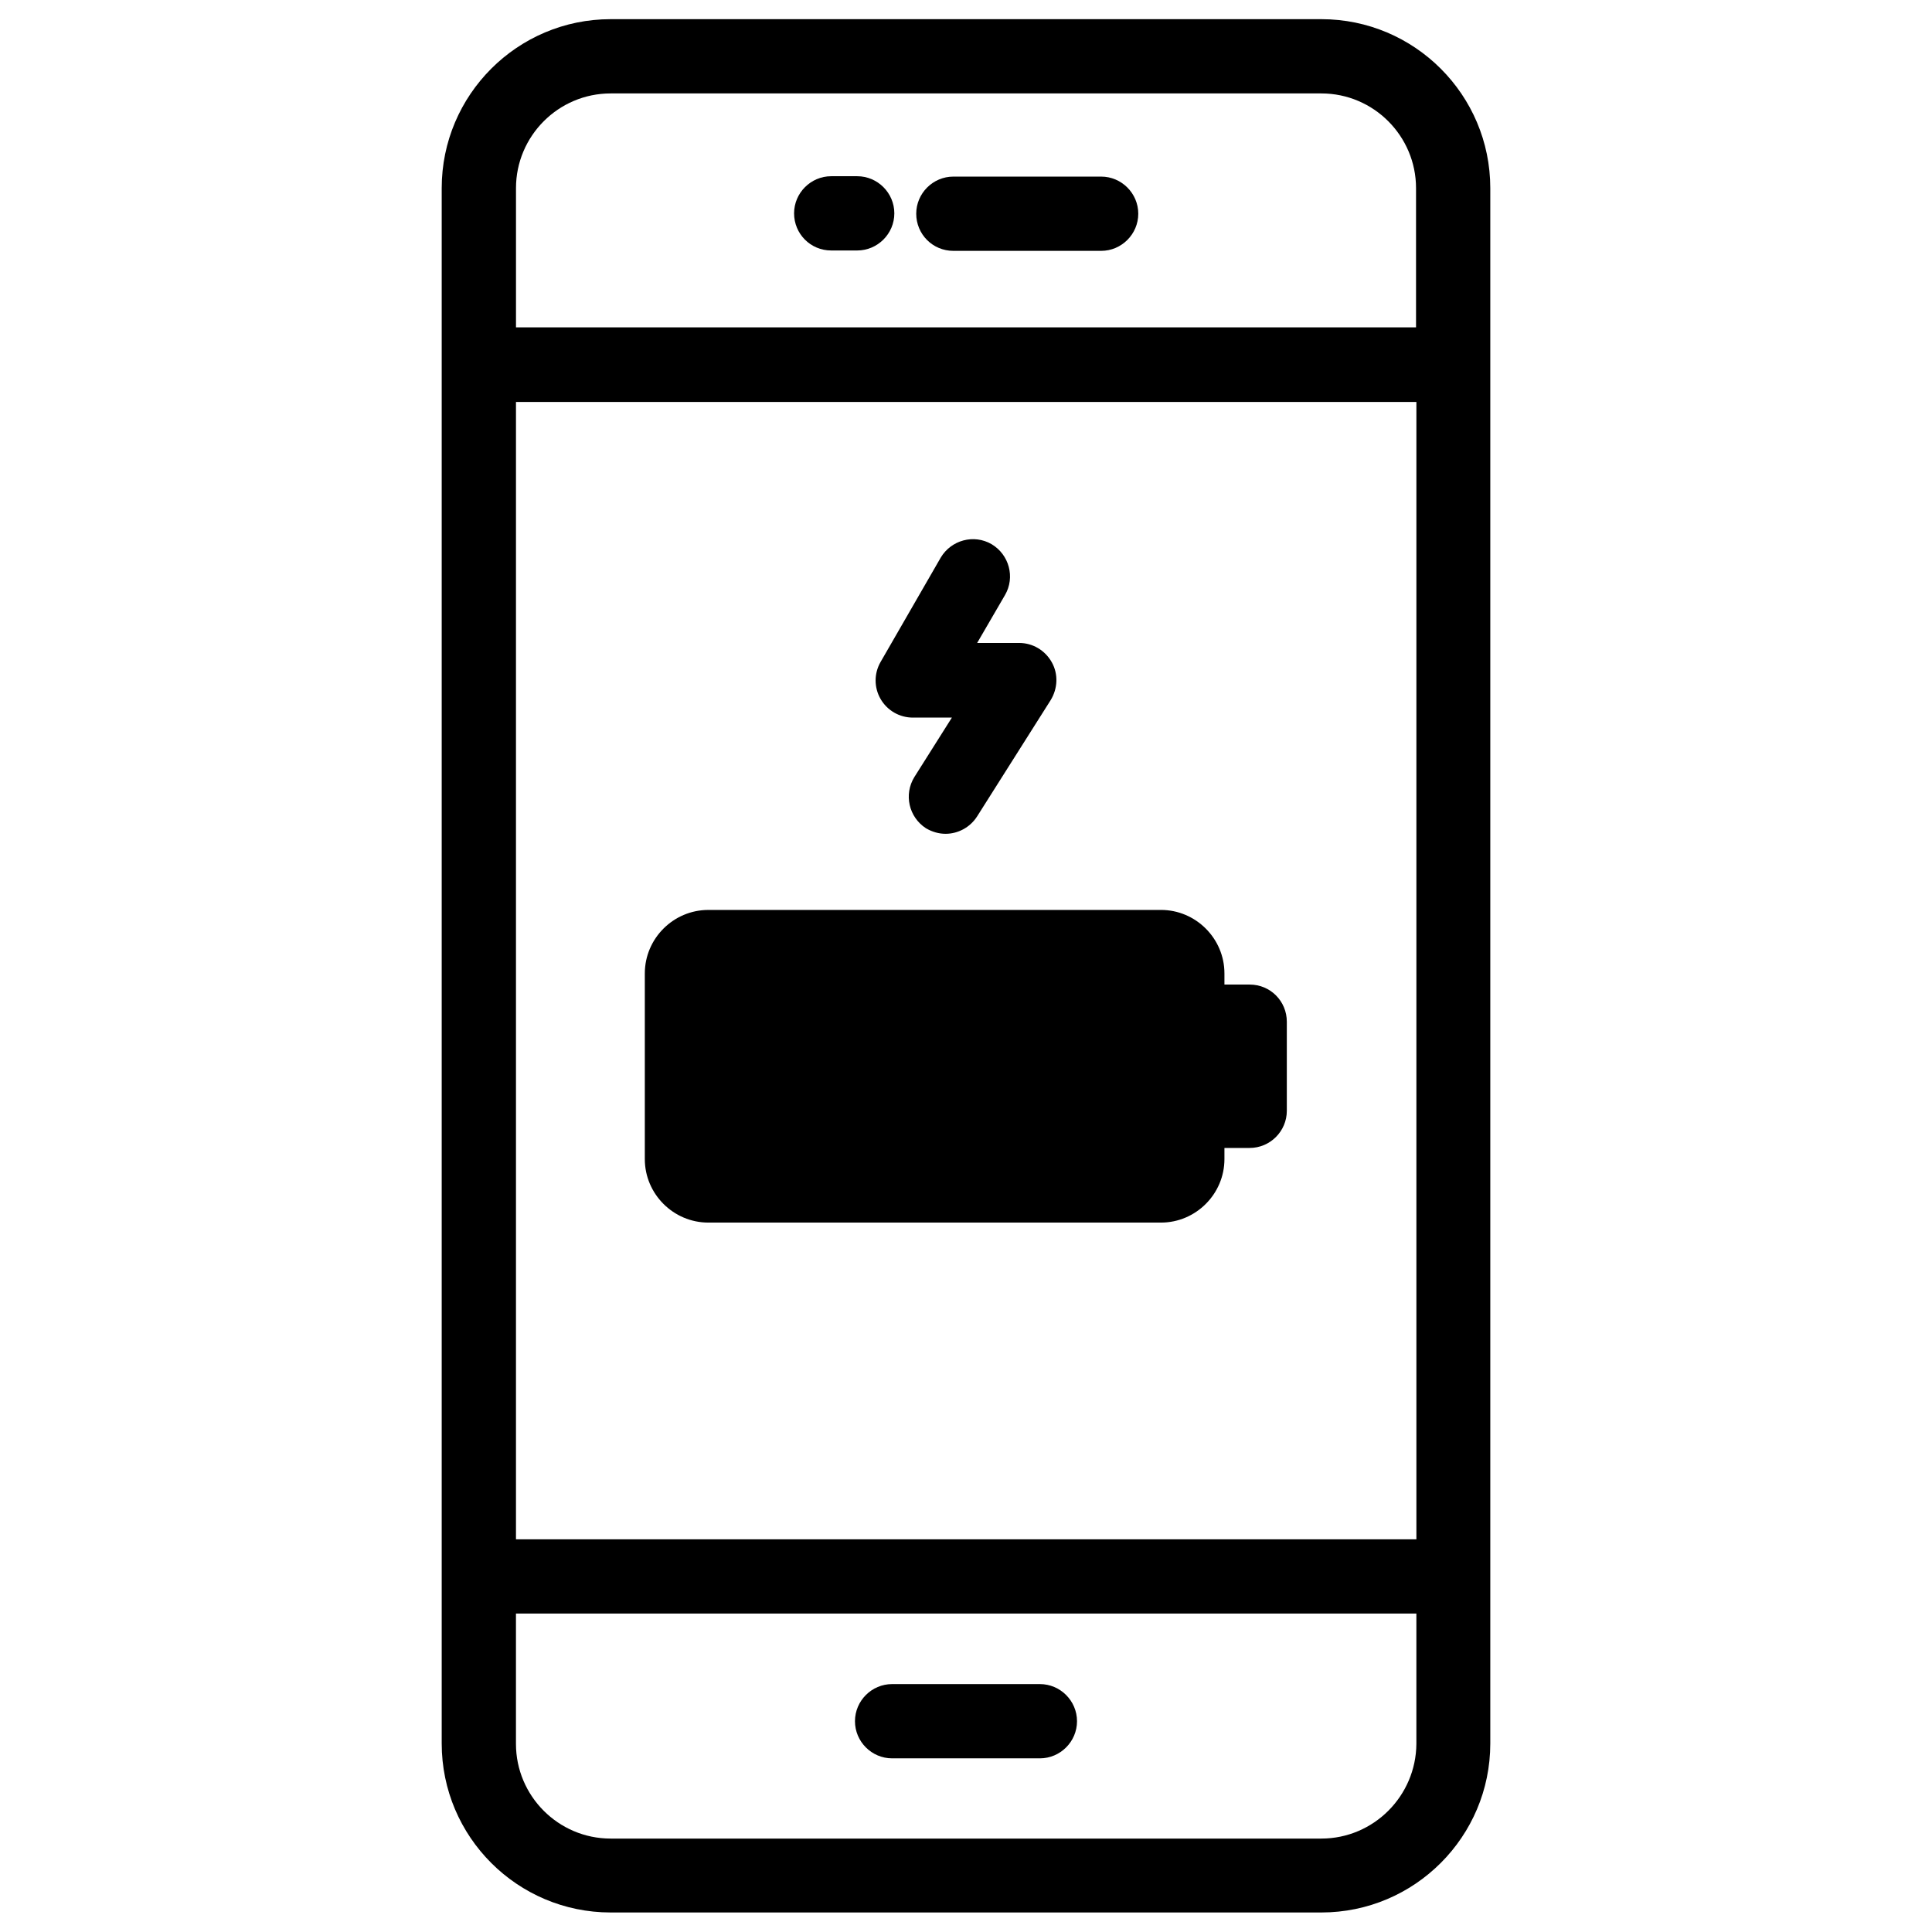
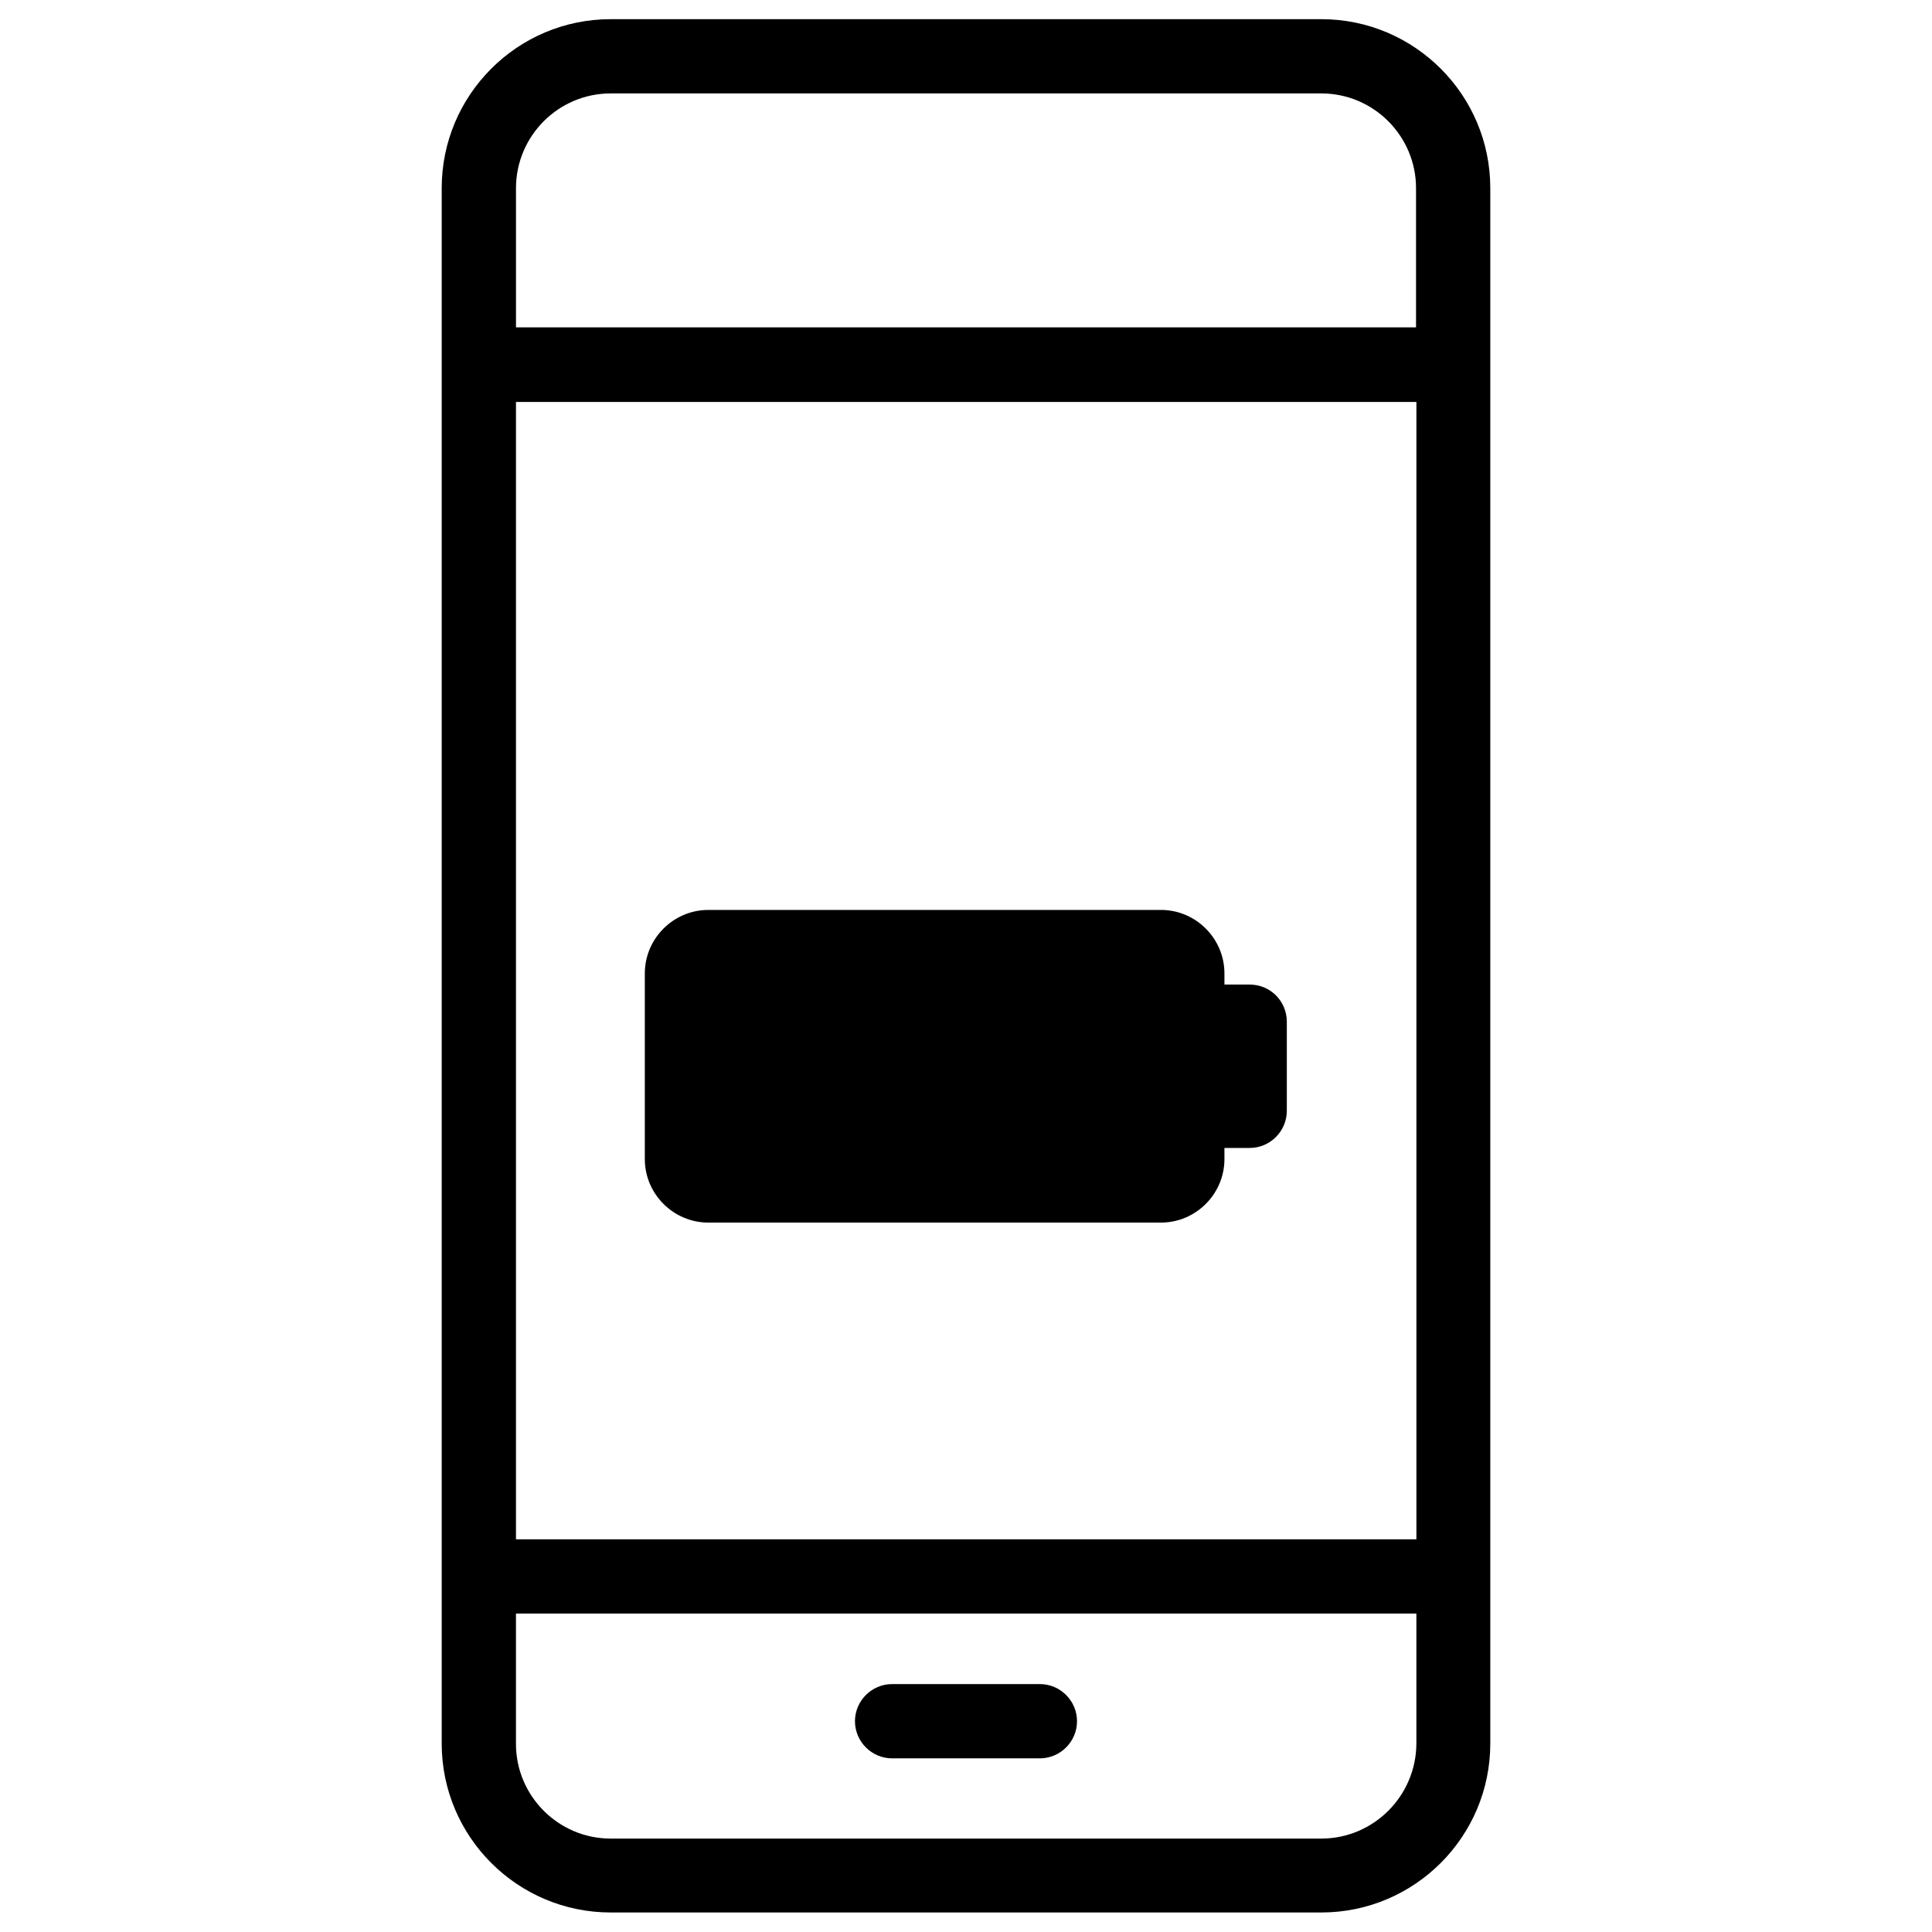
<svg xmlns="http://www.w3.org/2000/svg" fill="#000000" width="800px" height="800px" version="1.1" viewBox="144 144 512 512">
  <g>
    <path d="m494.17 149.08h-188.34c-24.699 0-44.773 20.074-44.773 44.773v412.2c0 24.699 20.074 44.773 44.773 44.773h188.34c24.699 0 44.773-20.074 44.773-44.773v-412.2c0-24.699-20.074-44.773-44.773-44.773zm-213.43 101.45h238.62v301.4l-238.62 0.004zm25.09-81.77h188.34c13.875 0 25.094 11.316 25.094 25.094v36.898h-238.52v-36.898c0-13.777 11.215-25.094 25.09-25.094zm188.34 462.48h-188.34c-13.875 0-25.094-11.316-25.094-25.094v-34.539h238.62v34.539c-0.098 13.777-11.312 25.094-25.188 25.094z" />
-     <path d="m396.65 210.48h39.164c5.41 0 9.84-4.43 9.84-9.84s-4.43-9.84-9.84-9.84h-39.164c-5.41 0-9.84 4.43-9.84 9.84s4.328 9.84 9.84 9.84z" />
    <path d="m419.58 590.3h-39.164c-5.41 0-9.84 4.43-9.84 9.84 0 5.41 4.43 9.84 9.84 9.84h39.164c5.41 0 9.84-4.43 9.84-9.84 0-5.41-4.43-9.84-9.84-9.84z" />
-     <path d="m364.28 210.38h6.887c5.41 0 9.84-4.43 9.84-9.84 0-5.41-4.43-9.84-9.84-9.84h-6.887c-5.41 0-9.84 4.43-9.84 9.84 0 5.41 4.332 9.84 9.84 9.84z" />
    <path d="m475.18 404.92h-6.691v-2.953c0-9.25-7.578-16.828-16.828-16.828l-119.95 0.004c-9.25 0-16.828 7.578-16.828 16.828v49.199c0 9.25 7.578 16.828 16.828 16.828h119.95c9.25 0 16.828-7.578 16.828-16.828v-2.953h6.691c5.41 0 9.84-4.43 9.84-9.84v-23.617c0-5.41-4.328-9.84-9.84-9.84z" />
-     <path d="m385.93 334.17h10.332l-9.938 15.742c-2.856 4.625-1.477 10.629 3.051 13.578 1.672 0.984 3.445 1.477 5.215 1.477 3.246 0 6.496-1.672 8.363-4.625l19.484-30.801c1.871-3.051 2.066-6.887 0.297-10.035-1.77-3.148-5.019-5.117-8.66-5.117l-11.121 0.004 7.379-12.695c2.754-4.723 1.082-10.727-3.543-13.48-4.723-2.754-10.727-1.082-13.48 3.543l-15.938 27.652c-1.77 3.051-1.77 6.789 0 9.84 1.77 3.051 5.019 4.918 8.559 4.918z" />
  </g>
</svg>